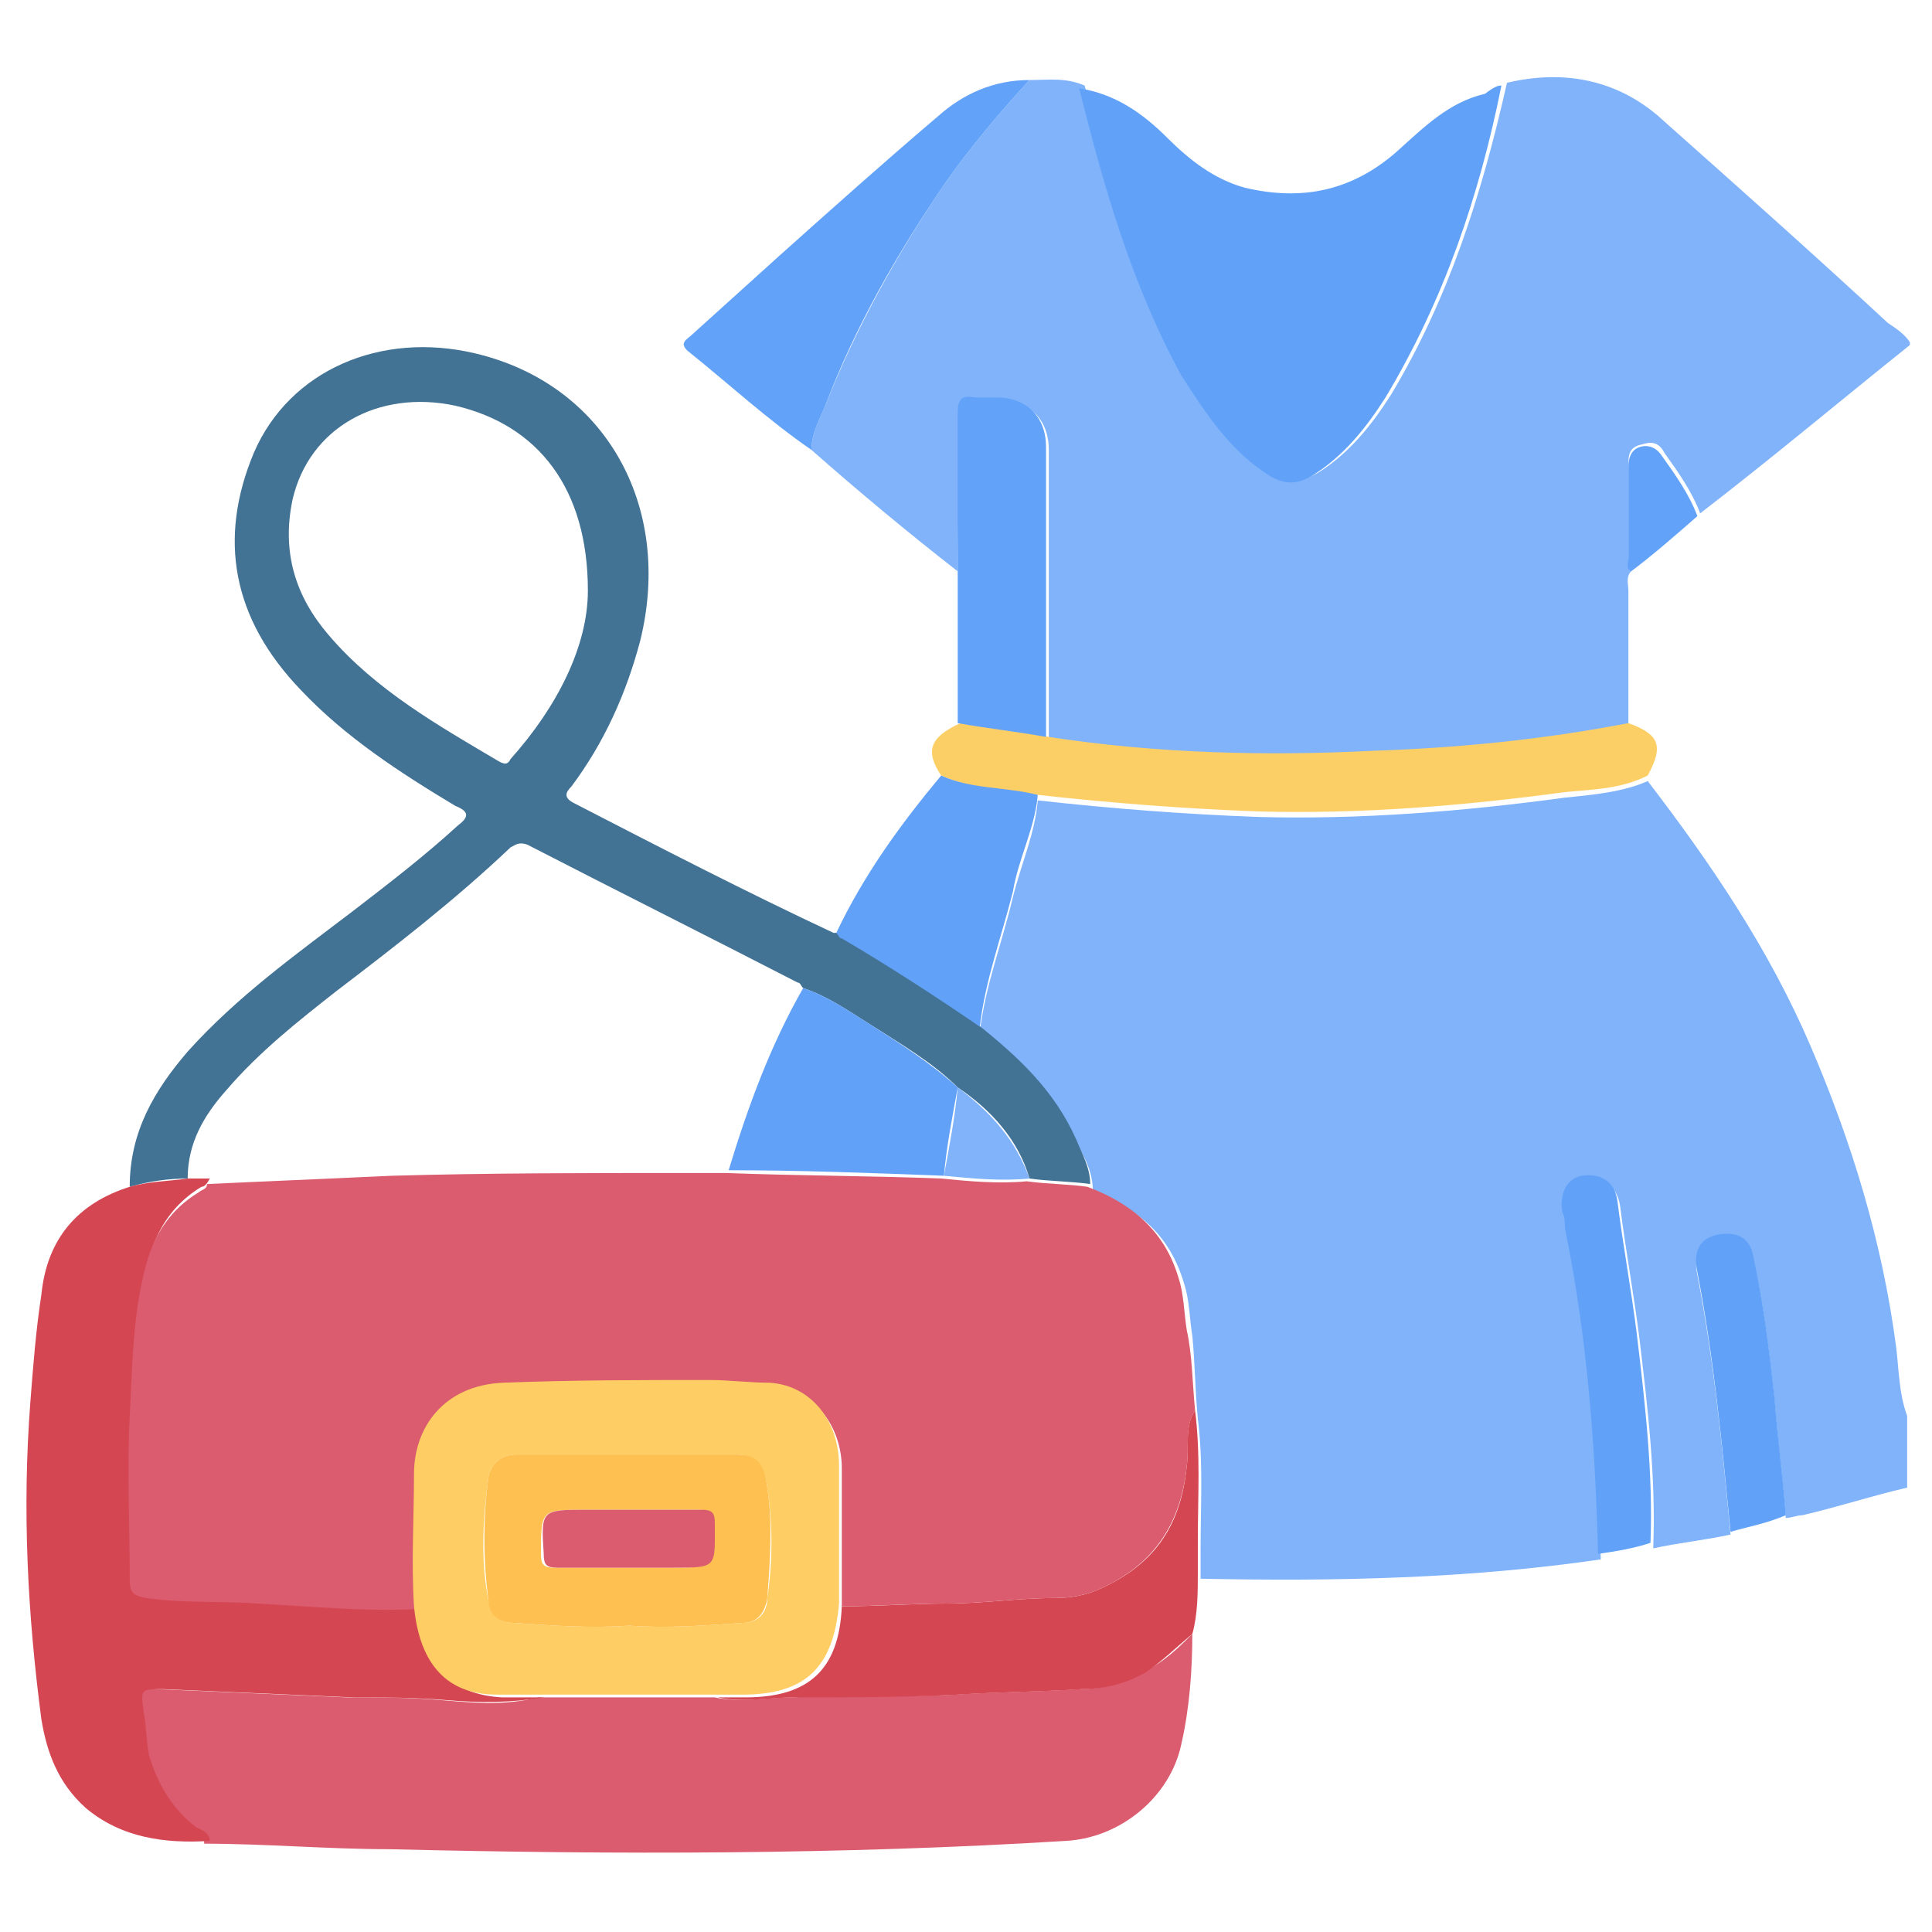
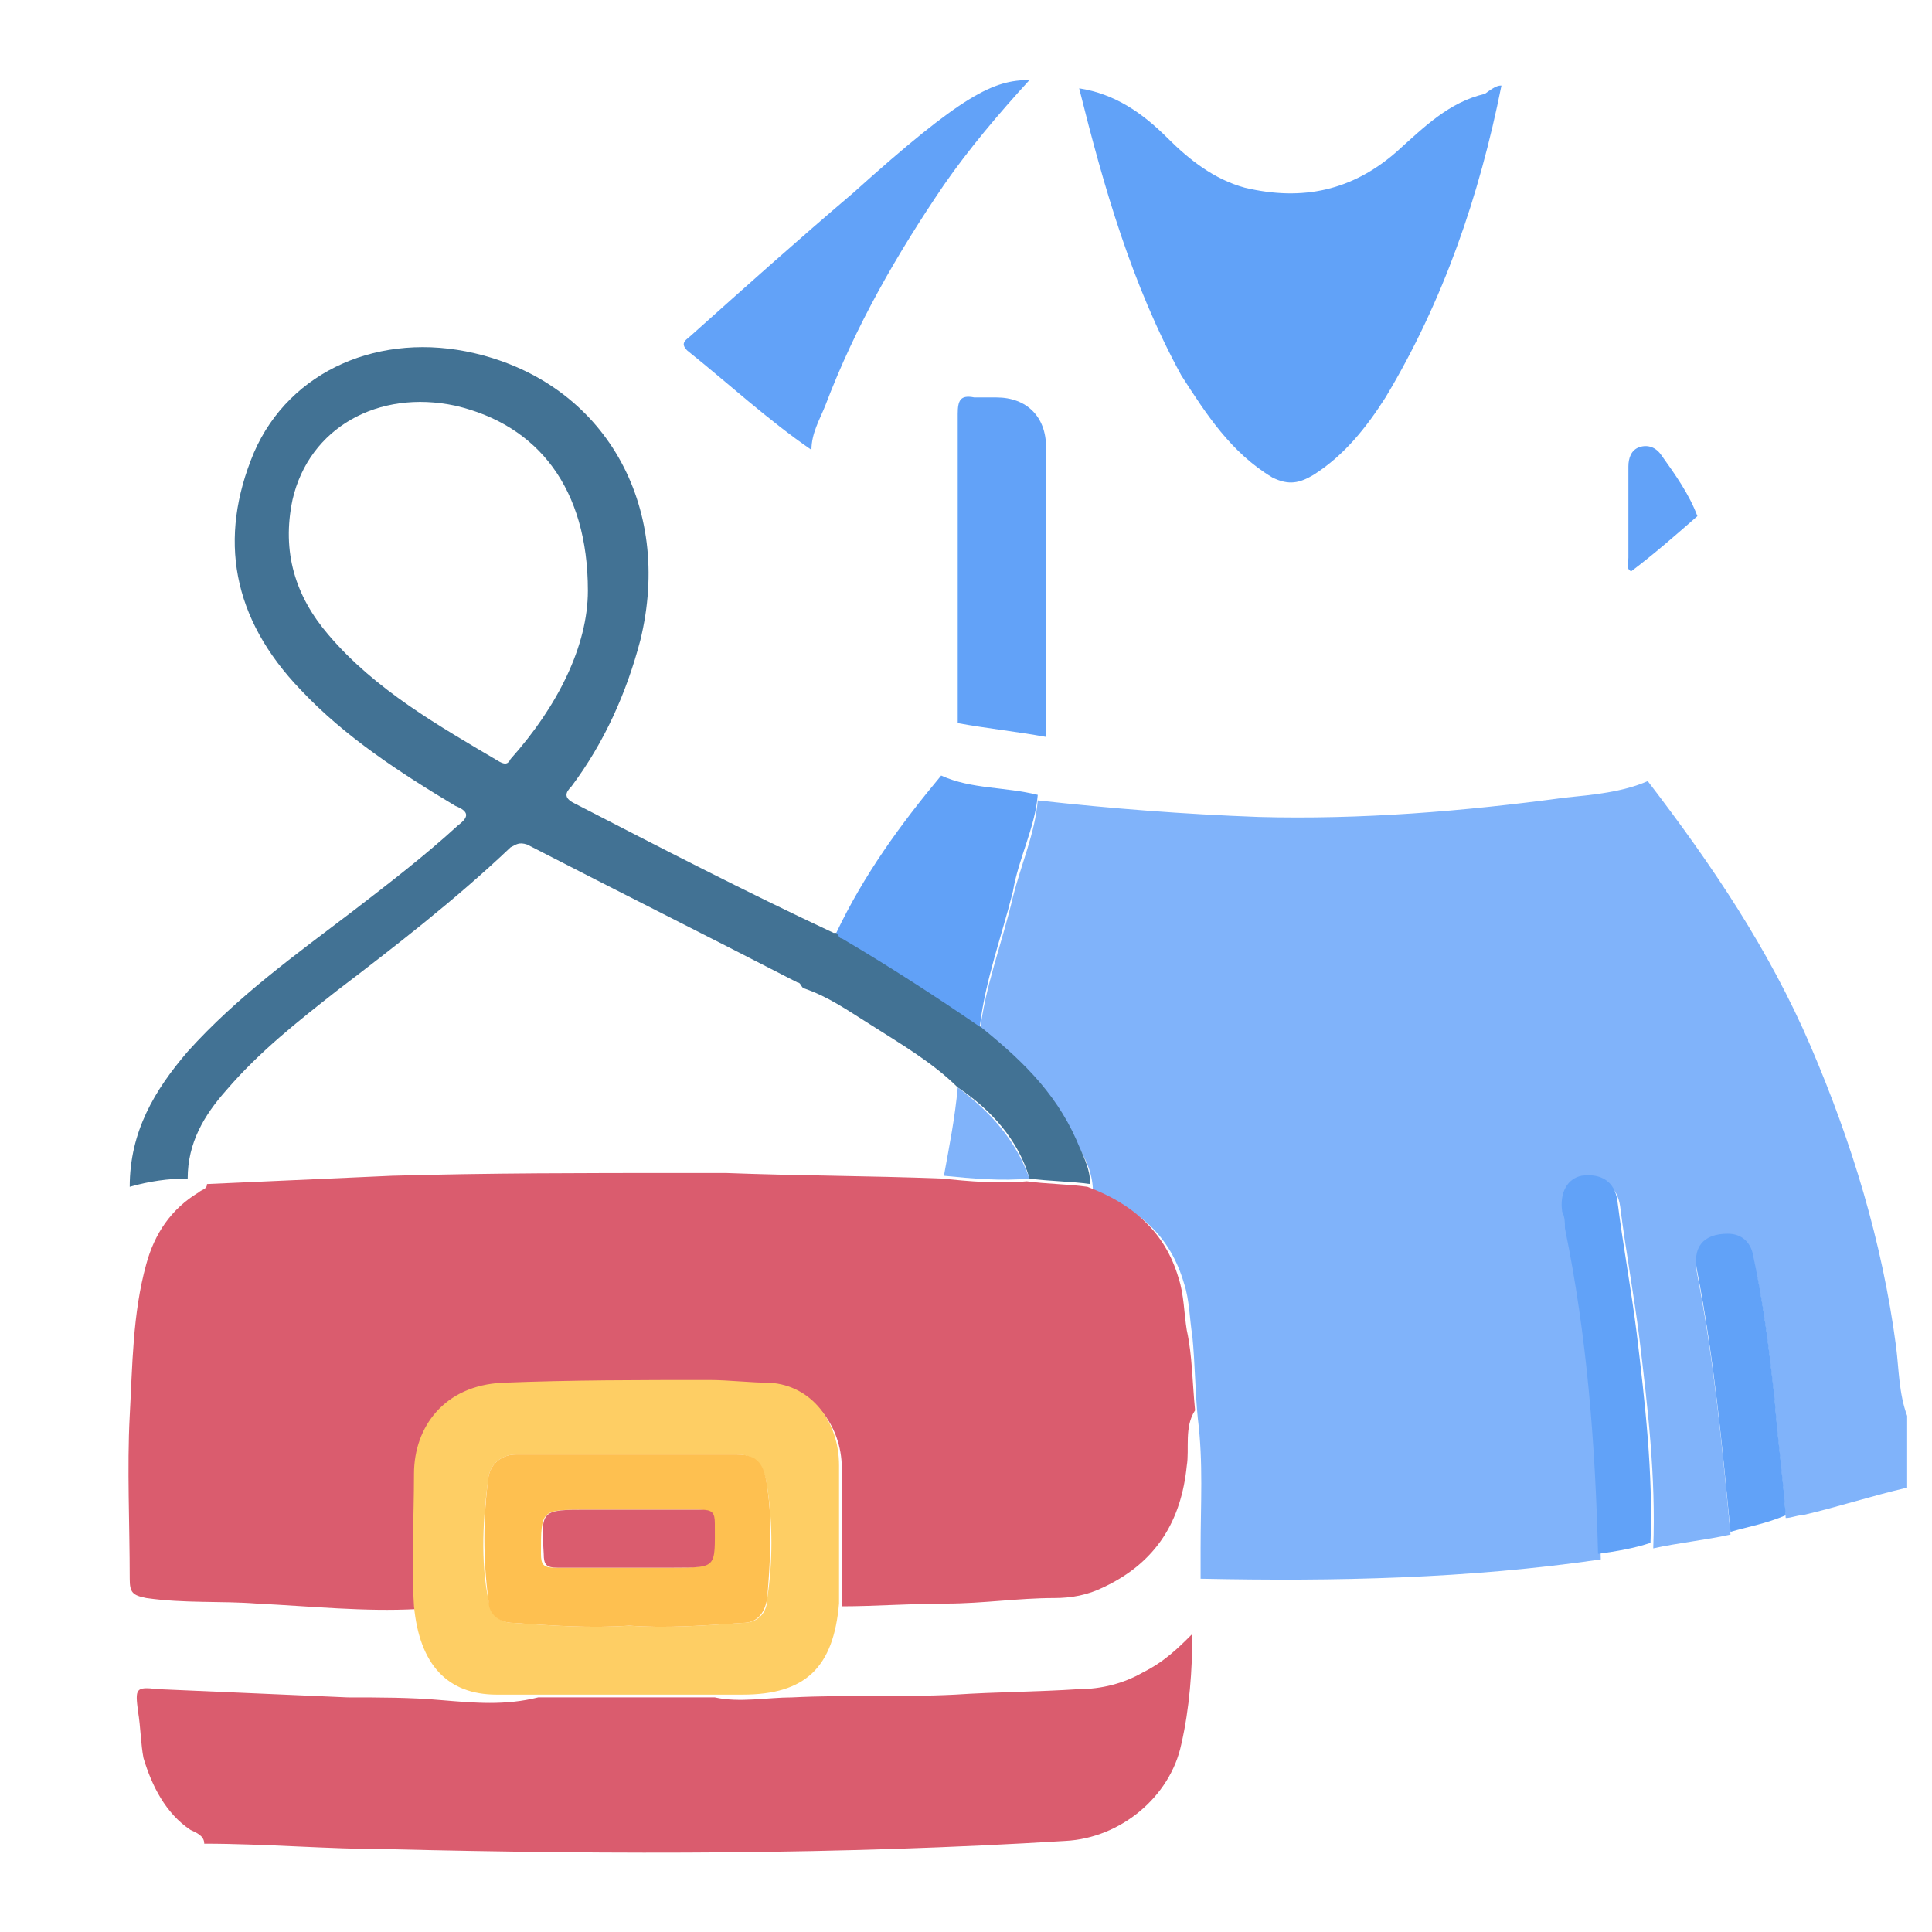
<svg xmlns="http://www.w3.org/2000/svg" version="1.1" id="Layer_1" x="0px" y="0px" width="70px" height="70px" viewBox="0 0 70 70" style="enable-background:new 0 0 70 70;" xml:space="preserve">
  <style type="text/css">
	.st0{fill:#80B3FA;}
	.st1{fill:#DA5C6E;}
	.st2{fill:#427294;}
	.st3{fill:#D54653;}
	.st4{fill:#61A2F8;}
	.st5{fill:#FCCF66;}
	.st6{fill:#62A2F8;}
	.st7{fill:#61A1F7;}
	.st8{fill:#FECE64;}
	.st9{fill:#FEC050;}
</style>
  <g>
    <path class="st0" d="M69.1,53.9c-1.3,0.3-2.5,0.7-3.8,1c-0.2,0-0.4,0.1-0.6,0.1c-0.1-1.4-0.3-2.8-0.4-4.2c-0.2-1.8-0.4-3.6-0.8-5.3   c-0.1-0.5-0.4-0.7-0.9-0.7c-0.8,0-1.3,0.5-1.1,1.4c0.6,3.1,0.9,6.2,1.2,9.4c-0.9,0.2-1.9,0.3-2.8,0.5c0.1-2.6-0.2-5.1-0.5-7.6   c-0.2-1.6-0.5-3.2-0.7-4.8c-0.1-0.7-0.6-1.1-1.3-0.9c-0.5,0.1-0.8,0.6-0.7,1.3c0,0.2,0,0.4,0.1,0.6c0.7,3.9,1.1,7.8,1.2,11.8   c-4.8,0.7-9.6,0.8-14.5,0.7c0-0.4,0-0.8,0-1.1c0-1.6,0.1-3.1-0.1-4.7c-0.1-1-0.1-2-0.2-3c-0.1-0.6-0.1-1.3-0.3-1.9   c-0.5-1.7-1.6-2.7-3.3-3.3c0-0.6-0.2-1.1-0.5-1.6c-0.8-1.8-2.2-3-3.6-4.2c0.2-1.7,0.8-3.2,1.2-4.9c0.3-1.2,0.8-2.3,0.9-3.5   c2.7,0.3,5.3,0.5,8,0.6c3.7,0.1,7.4-0.2,11.1-0.7c1-0.1,2.1-0.2,3-0.6c2.3,3,4.4,6.1,5.9,9.6c1.5,3.5,2.6,7.1,3.1,10.9   c0.1,0.8,0.1,1.7,0.4,2.5C69.1,52,69.1,53,69.1,53.9z" />
-     <path class="st0" d="M34.7,20.7c-1.8-1.4-3.6-2.9-5.3-4.4c0-0.6,0.3-1.1,0.5-1.6c1.1-2.8,2.6-5.5,4.3-8c0.9-1.3,2-2.6,3.1-3.8   c0.7,0,1.3-0.1,2,0.2c0.9,3.6,1.9,7.2,3.7,10.4c0.8,1.5,1.8,2.8,3.3,3.7c0.5,0.3,1,0.2,1.5-0.1c1.1-0.7,1.9-1.7,2.6-2.8   c2.1-3.5,3.3-7.3,4.2-11.3c2.1-0.5,4.1-0.1,5.7,1.4c2.7,2.4,5.4,4.8,8.1,7.3c0.3,0.2,0.6,0.4,0.8,0.7c0,0,0,0.1,0,0.1   c-2.5,2-5,4.1-7.6,6.1c-0.3-0.8-0.8-1.5-1.3-2.2c-0.2-0.4-0.5-0.4-0.8-0.3C59,16.2,59,16.5,59,16.9c0,1.1,0,2.2,0,3.3   c0,0.2,0,0.4,0.1,0.5c-0.2,0.2-0.1,0.5-0.1,0.7c0,1.6,0,3.3,0,4.9c-3,0.6-6.1,0.9-9.2,1c-3.9,0.2-7.9,0-11.8-0.5c0-3.5,0-7,0-10.5   c0-1.1-0.7-1.8-1.8-1.8c-0.3,0-0.5,0-0.8,0c-0.5-0.1-0.6,0.2-0.6,0.6C34.8,16.9,34.7,18.8,34.7,20.7z" />
    <path class="st1" d="M43.2,59.2c0,1.3-0.1,2.7-0.4,4c-0.4,1.9-2.2,3.4-4.2,3.5c-8.1,0.5-16.3,0.5-24.5,0.3c-2.2,0-4.5-0.2-6.7-0.2   c0-0.3-0.3-0.4-0.5-0.5c-0.9-0.6-1.4-1.6-1.7-2.6C5.1,63.2,5.1,62.6,5,62c-0.1-0.8-0.1-0.9,0.7-0.8c2.3,0.1,4.6,0.2,6.9,0.3   c1.1,0,2.3,0,3.4,0.1c1.2,0.1,2.3,0.2,3.5-0.1c2.1,0,4.3,0,6.4,0c0.9,0.2,1.9,0,2.8,0c2-0.1,3.9,0,5.9-0.1c1.5-0.1,3-0.1,4.5-0.2   c0.8,0,1.6-0.2,2.3-0.6C42.2,60.2,42.7,59.7,43.2,59.2z" />
    <path class="st2" d="M35.4,37.1c1.5,1.2,2.8,2.4,3.6,4.2c0.2,0.5,0.5,1,0.5,1.6c-0.7-0.1-1.5-0.1-2.2-0.2c-0.4-1.4-1.4-2.5-2.6-3.3   c-0.9-0.9-2.1-1.6-3.2-2.3c-0.8-0.5-1.5-1-2.4-1.3c-0.1-0.1-0.1-0.2-0.2-0.2c-3.3-1.7-6.5-3.3-9.8-5c-0.3-0.1-0.4,0-0.6,0.1   c-2,1.9-4.2,3.6-6.3,5.2c-1.4,1.1-2.8,2.2-4,3.6c-0.8,0.9-1.4,1.9-1.4,3.2c-0.7,0-1.4,0.1-2.1,0.3c0-2,0.9-3.5,2.1-4.9   c1.8-2,3.9-3.5,6-5.1c1.3-1,2.6-2,3.8-3.1c0.4-0.3,0.4-0.5-0.1-0.7c-2-1.2-4-2.5-5.6-4.2c-2.5-2.6-3-5.5-1.7-8.6   c1.3-3,4.6-4.4,8-3.6c4.7,1.1,7.2,5.5,6,10.4c-0.5,1.9-1.3,3.7-2.5,5.3c-0.2,0.2-0.3,0.4,0.1,0.6c3.1,1.6,6.2,3.2,9.4,4.7   c0.1,0,0.1,0,0.2,0c0.1,0.1,0.1,0.2,0.2,0.2C32.1,34.9,33.8,36,35.4,37.1z M21.3,21.4c0-3.7-1.8-6-4.8-6.7   c-2.8-0.6-5.3,0.8-5.9,3.4c-0.4,1.9,0.1,3.5,1.3,4.9c1.7,2,4,3.3,6.2,4.6c0.2,0.1,0.3,0.1,0.4-0.1C20.2,25.6,21.3,23.4,21.3,21.4z" />
-     <path class="st3" d="M4.7,43c0.7-0.2,1.4-0.2,2.1-0.3c0.3,0,0.5,0,0.8,0C7.5,42.9,7.4,43,7.3,43c-1,0.6-1.6,1.5-1.9,2.6   c-0.5,1.8-0.5,3.7-0.6,5.5c-0.1,2,0,3.9,0,5.9c0,0.5,0.2,0.6,0.6,0.7C6.6,58,8,57.9,9.3,58c1.9,0.1,3.8,0.2,5.8,0.2   c0.2,2.1,1.2,3.2,3.1,3.3c0.5,0,1,0,1.5,0c-1.2,0.2-2.3,0.2-3.5,0.1c-1.2-0.1-2.3-0.1-3.4-0.1c-2.3-0.1-4.6-0.2-6.9-0.3   c-0.8,0-0.8,0-0.7,0.8c0.1,0.5,0.1,1.1,0.2,1.6c0.3,1,0.8,1.9,1.7,2.6c0.2,0.1,0.5,0.2,0.5,0.5c-1.6,0.1-3.2-0.1-4.5-1.2   c-1-0.9-1.4-2-1.6-3.2C1,58.5,0.8,54.7,1.1,50.8c0.1-1.3,0.2-2.6,0.4-3.9C1.7,44.9,2.8,43.6,4.7,43z" />
    <path class="st4" d="M54.4,3.1c-0.8,4-2.1,7.8-4.2,11.3c-0.7,1.1-1.5,2.1-2.6,2.8c-0.5,0.3-0.9,0.4-1.5,0.1   c-1.5-0.9-2.4-2.3-3.3-3.7c-1.8-3.3-2.8-6.8-3.7-10.4c1.3,0.2,2.3,0.9,3.2,1.8c0.8,0.8,1.7,1.5,2.8,1.8c2.1,0.5,3.9,0.1,5.5-1.3   c1-0.9,1.9-1.8,3.2-2.1C54.2,3.1,54.3,3.1,54.4,3.1z" />
-     <path class="st5" d="M59,26.2c1.1,0.4,1.3,0.8,0.7,1.9c-1,0.5-2,0.5-3,0.6c-3.7,0.5-7.4,0.8-11.1,0.7c-2.7-0.1-5.3-0.3-8-0.6   c-1.1-0.2-2.4-0.2-3.5-0.7c-0.6-0.9-0.4-1.4,0.7-1.9c1.1,0.2,2.1,0.3,3.2,0.5c3.9,0.6,7.9,0.7,11.8,0.5   C52.8,27.1,55.9,26.8,59,26.2z" />
-     <path class="st3" d="M43.2,59.2c-0.6,0.5-1.1,1-1.7,1.4c-0.7,0.4-1.5,0.6-2.3,0.6c-1.5,0.1-3,0.1-4.5,0.2c-2,0.1-3.9,0.1-5.9,0.1   c-0.9,0-1.9,0.2-2.8,0c0.3,0,0.7,0,1,0c2.3,0,3.4-1,3.5-3.3c1.3,0,2.6-0.1,3.8-0.1c1.3,0,2.6-0.2,3.9-0.2c0.6,0,1.2-0.1,1.8-0.4   c1.9-0.9,2.8-2.3,3-4.4c0.1-0.7-0.1-1.4,0.3-2c0.2,1.6,0.1,3.1,0.1,4.7c0,0.4,0,0.8,0,1.1C43.4,57.7,43.4,58.5,43.2,59.2z" />
-     <path class="st6" d="M37.3,2.9c-1.1,1.2-2.2,2.5-3.1,3.8c-1.7,2.5-3.2,5.1-4.3,8c-0.2,0.5-0.5,1-0.5,1.6c-1.6-1.1-3-2.4-4.5-3.6   c-0.3-0.3,0-0.4,0.2-0.6c1-0.9,2.1-1.9,3.1-2.8c1.9-1.7,3.8-3.4,5.8-5.1C34.9,3.4,36,2.9,37.3,2.9z" />
+     <path class="st6" d="M37.3,2.9c-1.1,1.2-2.2,2.5-3.1,3.8c-1.7,2.5-3.2,5.1-4.3,8c-0.2,0.5-0.5,1-0.5,1.6c-1.6-1.1-3-2.4-4.5-3.6   c-0.3-0.3,0-0.4,0.2-0.6c1.9-1.7,3.8-3.4,5.8-5.1C34.9,3.4,36,2.9,37.3,2.9z" />
    <path class="st6" d="M37.9,26.7c-1.1-0.2-2.1-0.3-3.2-0.5c0-1.9,0-3.7,0-5.6c0-1.9,0-3.8,0-5.6c0-0.5,0.1-0.7,0.6-0.6   c0.3,0,0.5,0,0.8,0c1.1,0,1.8,0.7,1.8,1.8C37.9,19.7,37.9,23.2,37.9,26.7z" />
    <path class="st7" d="M34.1,28.1c1.1,0.5,2.3,0.4,3.5,0.7c-0.1,1.2-0.7,2.3-0.9,3.5c-0.4,1.6-1,3.2-1.2,4.9c-1.6-1.1-3.3-2.2-5-3.2   c-0.1,0-0.1-0.1-0.2-0.2C31.3,31.7,32.6,29.9,34.1,28.1z" />
    <path class="st4" d="M57.9,56.3c-0.1-4-0.4-7.9-1.2-11.8c0-0.2,0-0.4-0.1-0.6c-0.1-0.7,0.2-1.2,0.7-1.3c0.7-0.1,1.2,0.2,1.3,0.9   c0.2,1.6,0.5,3.2,0.7,4.8c0.3,2.5,0.6,5.1,0.5,7.6C59.2,56.1,58.6,56.2,57.9,56.3z" />
    <path class="st4" d="M62.7,55.5c-0.3-3.1-0.6-6.3-1.2-9.4c-0.2-0.9,0.2-1.4,1.1-1.4c0.5,0,0.8,0.3,0.9,0.7c0.4,1.8,0.6,3.5,0.8,5.3   c0.1,1.4,0.3,2.8,0.4,4.2C64,55.2,63.4,55.3,62.7,55.5z" />
    <path class="st1" d="M43.3,51.1c-0.4,0.6-0.2,1.4-0.3,2c-0.2,2-1.1,3.5-3,4.4c-0.6,0.3-1.2,0.4-1.8,0.4c-1.3,0-2.6,0.2-3.9,0.2   c-1.3,0-2.6,0.1-3.8,0.1c0-1.7,0-3.3,0-5c0-1.6-1.1-2.9-2.5-3c-0.7-0.1-1.5-0.1-2.2-0.1c-2.5,0-5,0-7.5,0.1c-2.1,0-3.2,1.6-3.2,3.3   c0,1.6-0.1,3.2,0,4.8c-1.9,0.1-3.8-0.1-5.8-0.2c-1.3-0.1-2.6,0-4-0.2c-0.5-0.1-0.6-0.2-0.6-0.7c0-2-0.1-4,0-5.9   c0.1-1.8,0.1-3.7,0.6-5.5c0.3-1.1,0.9-2,1.9-2.6c0.1-0.1,0.3-0.1,0.3-0.3c2.2-0.1,4.5-0.2,6.7-0.3c3.5-0.1,7-0.1,10.5-0.1   c0.5,0,1.1,0,1.6,0c2.6,0.1,5.2,0.1,7.8,0.2c1,0.1,2.1,0.2,3.1,0.1c0.7,0.1,1.5,0.1,2.2,0.2c1.6,0.6,2.8,1.6,3.3,3.3   c0.2,0.6,0.2,1.3,0.3,1.9C43.2,49.1,43.2,50.1,43.3,51.1z" />
    <path class="st6" d="M61.5,18.7c-0.8,0.7-1.6,1.4-2.4,2c-0.2-0.1-0.1-0.3-0.1-0.5c0-1.1,0-2.2,0-3.3c0-0.3,0.1-0.6,0.4-0.7   c0.3-0.1,0.6,0,0.8,0.3C60.7,17.2,61.2,17.9,61.5,18.7z" />
    <path class="st8" d="M15,58.2c-0.1-1.6,0-3.2,0-4.8c0-1.7,1.1-3.2,3.2-3.3c2.5-0.1,5-0.1,7.5-0.1c0.7,0,1.5,0.1,2.2,0.1   c1.5,0.1,2.5,1.4,2.5,3c0,1.7,0,3.3,0,5c-0.2,2.3-1.2,3.3-3.5,3.3c-0.3,0-0.7,0-1,0c-2.1,0-4.3,0-6.4,0c-0.5,0-1,0-1.5,0   C16.2,61.4,15.2,60.3,15,58.2z M22.8,58.9c1.3,0.1,2.7,0,4.1-0.1c0.6,0,0.9-0.4,0.9-0.9c0.2-1.3,0.2-2.7,0-4   c-0.1-0.8-0.4-1.2-1.1-1.2c-2.7,0-5.3,0-8,0c-0.5,0-0.9,0.3-1,0.8c-0.2,1.5-0.3,3,0,4.5c0.1,0.5,0.4,0.8,0.9,0.8   C20,58.9,21.4,59,22.8,58.9z" />
-     <path class="st7" d="M26.4,42.4c0.7-2.3,1.5-4.5,2.7-6.6c0.9,0.3,1.6,0.8,2.4,1.3c1.1,0.7,2.2,1.4,3.2,2.3   c-0.2,1.1-0.4,2.1-0.5,3.2C31.6,42.5,29,42.4,26.4,42.4z" />
    <path class="st0" d="M34.2,42.6c0.2-1.1,0.4-2.1,0.5-3.2c1.2,0.9,2.1,1.9,2.6,3.3C36.3,42.8,35.2,42.7,34.2,42.6z" />
    <path class="st9" d="M22.8,58.9c-1.4,0.1-2.8,0-4.2-0.1c-0.5,0-0.9-0.3-0.9-0.8c-0.2-1.5-0.2-3,0-4.5c0.1-0.5,0.5-0.8,1-0.8   c2.7,0,5.3,0,8,0c0.8,0,1,0.4,1.1,1.2c0.2,1.3,0.1,2.7,0,4c-0.1,0.6-0.4,0.9-0.9,0.9C25.5,58.9,24.1,59,22.8,58.9z M22.7,56.8   C22.7,56.8,22.7,56.8,22.7,56.8c0.5,0,1.1,0,1.6,0c1.6,0,1.6,0,1.5-1.6c0-0.4-0.1-0.5-0.5-0.5c-1.4,0-2.7,0-4.1,0   c-1.6,0-1.6,0-1.6,1.6c0,0.4,0.1,0.5,0.5,0.5C21,56.8,21.9,56.8,22.7,56.8z" />
    <path class="st1" d="M22.7,56.8c-0.8,0-1.7,0-2.5,0c-0.4,0-0.5-0.1-0.5-0.5c-0.1-1.6-0.1-1.6,1.6-1.6c1.4,0,2.7,0,4.1,0   c0.4,0,0.5,0.1,0.5,0.5c0,1.6,0.1,1.6-1.5,1.6C23.8,56.8,23.3,56.8,22.7,56.8C22.7,56.8,22.7,56.8,22.7,56.8z" />
  </g>
</svg>